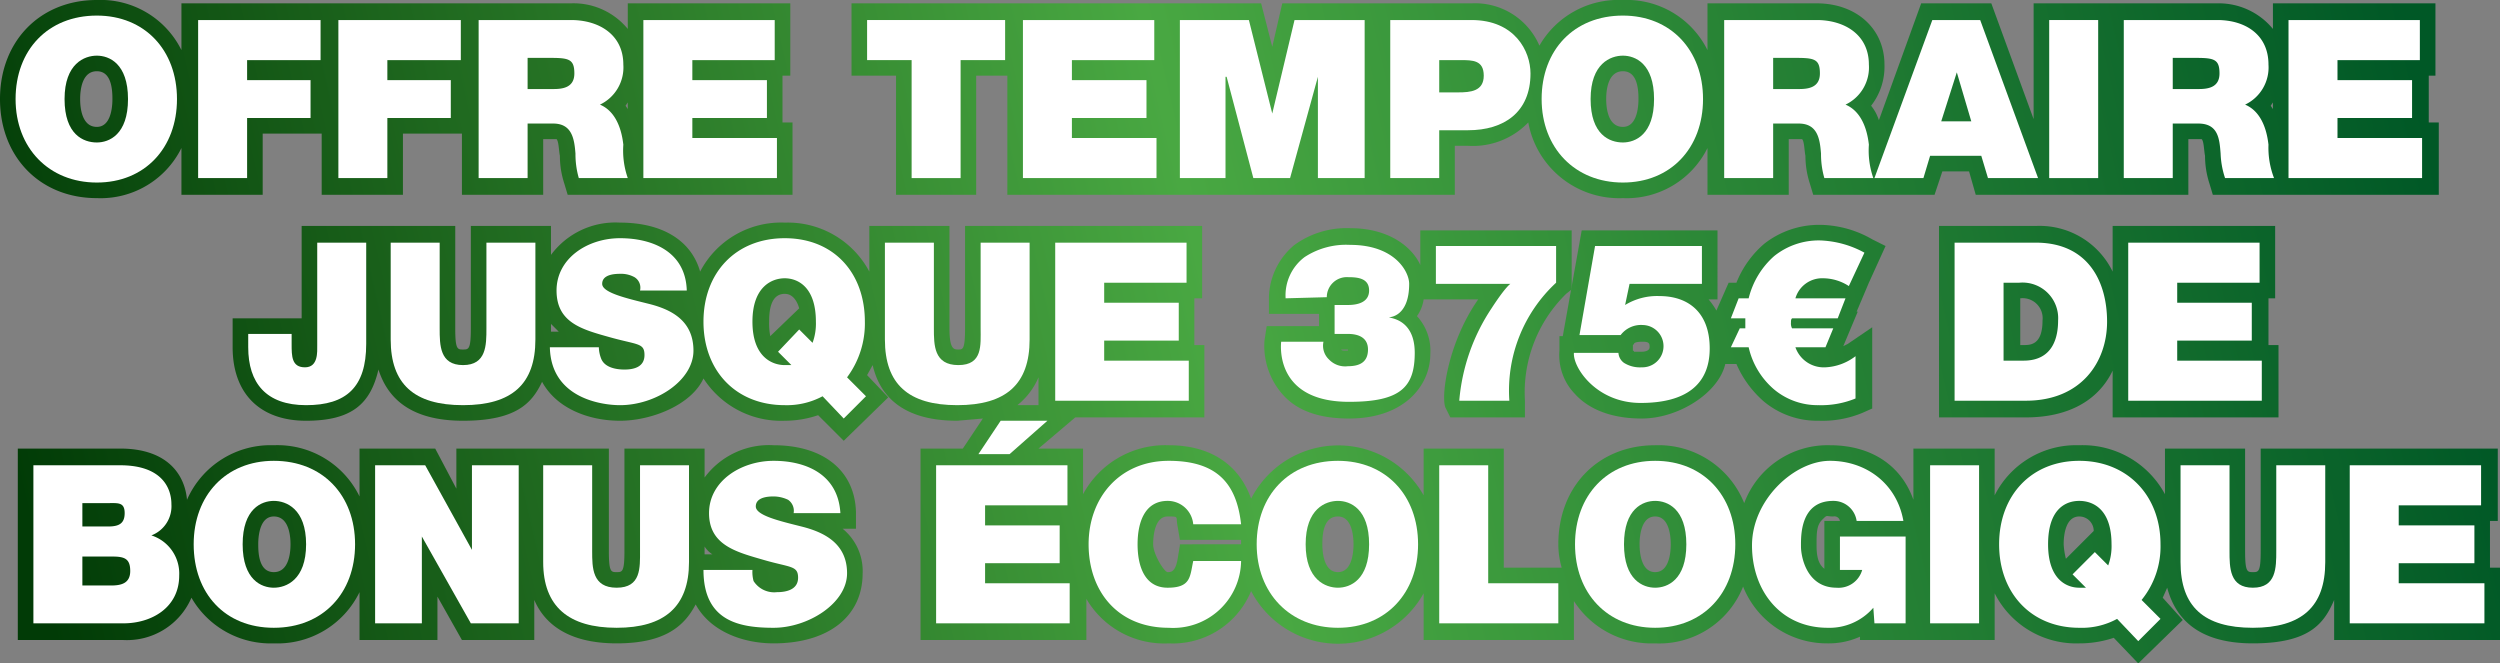
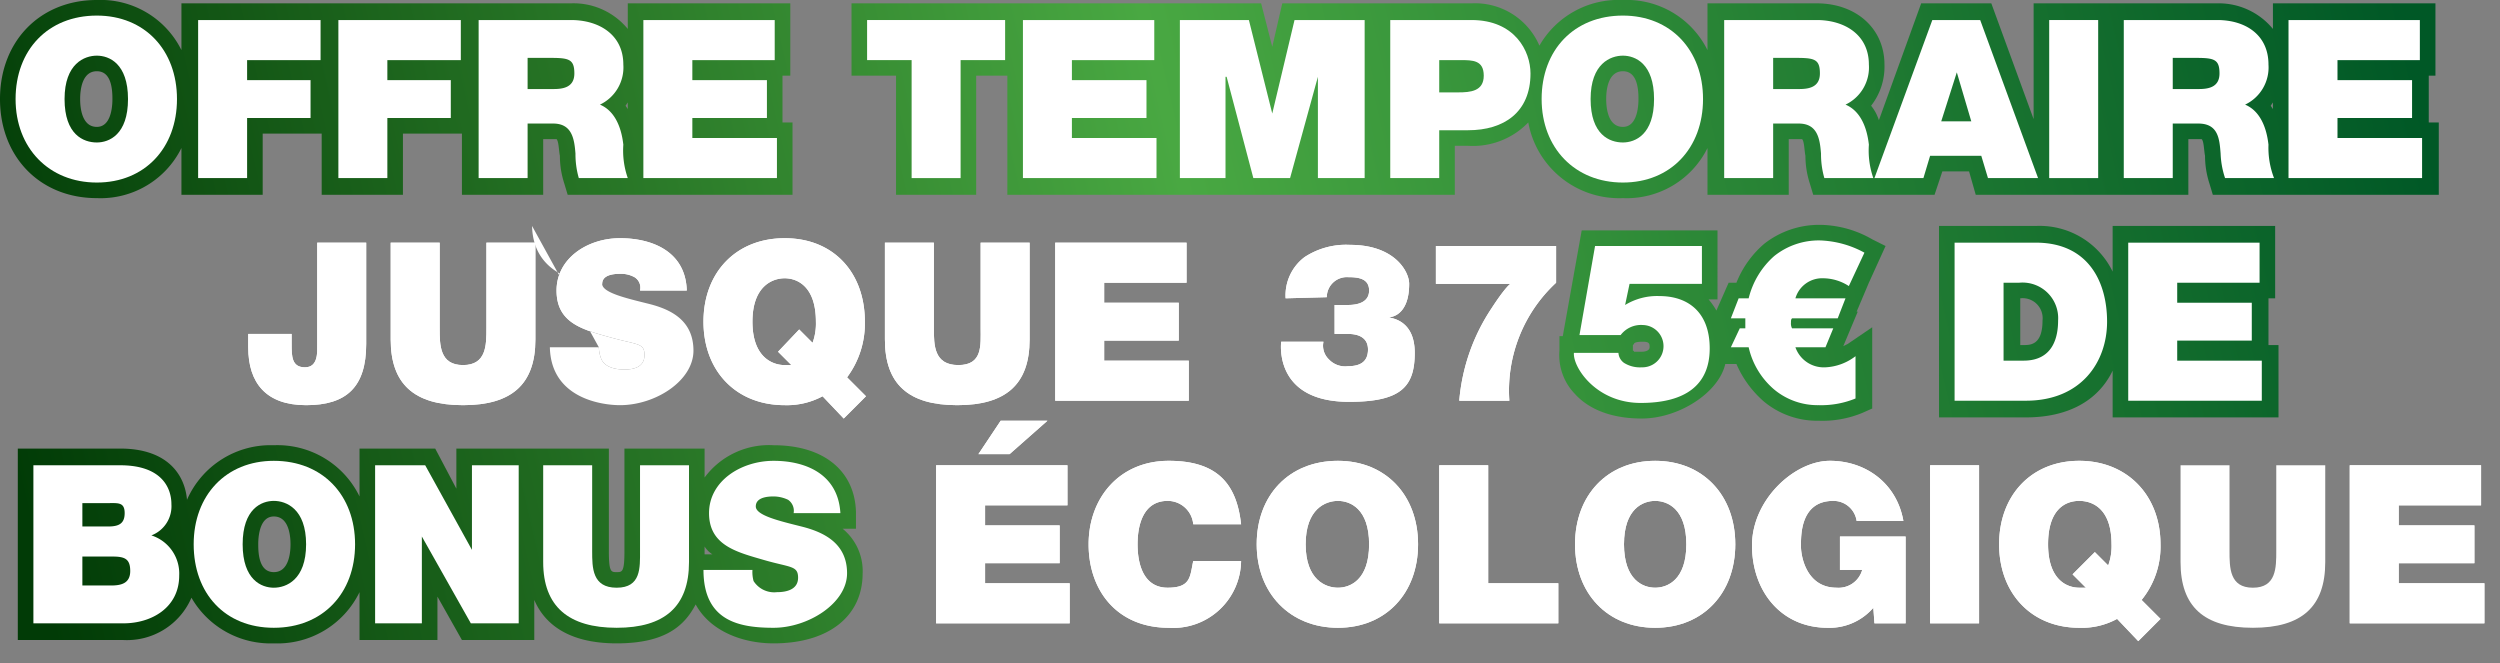
<svg xmlns="http://www.w3.org/2000/svg" xmlns:xlink="http://www.w3.org/1999/xlink" viewBox="0 0 224.6 59.6" width="224.6" height="59.6" x="0" y="0">
  <rect x="0" y="0" width="224.6" height="59.6" fill="#808080" stroke="none" />
  <defs>
    <linearGradient id="a" x1="-6.27" y1="19.33" x2="208.41" y2="-30.54" gradientUnits="userSpaceOnUse">
      <stop offset="0" stop-color="#013b06" />
      <stop offset="0.01" stop-color="#013b06" />
      <stop offset="0.5" stop-color="#49a842" />
      <stop offset="1" stop-color="#005826" />
    </linearGradient>
    <linearGradient id="b" x1="-0.68" y1="43.38" x2="213.99" y2="-6.49" xlink:href="#a" />
    <linearGradient id="c" x1="2.76" y1="58.22" x2="217.44" y2="8.35" xlink:href="#a" />
    <linearGradient id="d" x1="4.09" y1="63.94" x2="218.77" y2="14.07" xlink:href="#a" />
    <linearGradient id="e" x1="5.86" y1="71.55" x2="220.54" y2="21.67" xlink:href="#a" />
    <linearGradient id="f" x1="2.46" y1="56.92" x2="217.14" y2="7.05" xlink:href="#a" />
    <linearGradient id="g" x1="4.8" y1="67.01" x2="219.48" y2="17.14" xlink:href="#a" />
  </defs>
  <path d="M8.7,1.4c4.3,0,7.2,3.1,7.2,7.5S13,16.4,8.7,16.4,1.4,13.3,1.4,8.9,4.3,1.4,8.7,1.4Zm0,11.4c1.1,0,2.8-.7,2.8-3.9S9.8,5,8.7,5s-2.9.7-2.9,3.9S7.5,12.8,8.7,12.8Z" style="fill:#fff" />
  <path d="M17.8,1.8h11V5.4H22.2V7.2h5.7v3.4H22.2V16H17.8Z" style="fill:#fff" />
  <path d="M30.4,1.8h11V5.4H34.8V7.2h5.7v3.4H34.8V16H30.4Z" style="fill:#fff" />
  <path d="M43,1.8h8.3c2.5,0,4.7,1.3,4.7,4a3.7,3.7,0,0,1-2.1,3.6c1.2.5,1.9,1.8,2.1,3.6a7.5,7.5,0,0,0,.4,3H52a7.8,7.8,0,0,1-.3-2.2c-.1-1.3-.3-2.7-2-2.7H47.4V16H43ZM47.4,8h2.3c.8,0,1.9-.1,1.9-1.4s-.5-1.4-2.2-1.4h-2Z" style="fill:#fff" />
  <path d="M57.8,1.8H69.6V5.4H62.2V7.2h6.7v3.4H62.2v1.8h7.6V16h-12Z" style="fill:#fff" />
  <path d="M81.9,5.4h-4V1.8H90.3V5.4h-4V16H81.9Z" style="fill:#fff" />
  <path d="M91.9,1.8h11.8V5.4H96.3V7.2H103v3.4H96.3v1.8h7.6V16h-12Z" style="fill:#fff" />
  <path d="M106,1.8h6.2l2.1,8.4h0l2-8.4h6.3V16h-4.2V6.9h0L115.9,16h-3.3l-2.4-9.1h-.1V16H106Z" style="fill:#fff" />
  <path d="M124.9,1.8h7.3c3.9,0,5.3,2.8,5.3,4.8,0,3.5-2.4,5.1-5.6,5.1h-2.6V16h-4.4Zm4.4,6.5H131c1.1,0,2.3-.1,2.3-1.5s-1-1.4-2.1-1.4h-1.9Z" style="fill:#fff" />
  <path d="M145.8,1.4c4.3,0,7.2,3.1,7.2,7.5s-2.9,7.5-7.2,7.5-7.3-3.1-7.3-7.5S141.4,1.4,145.8,1.4Zm0,11.4c1.1,0,2.8-.7,2.8-3.9S146.9,5,145.8,5s-2.9.7-2.9,3.9S144.6,12.8,145.8,12.8Z" style="fill:#fff" />
  <path d="M154.9,1.8h8.3c2.5,0,4.7,1.3,4.7,4a3.7,3.7,0,0,1-2.1,3.6c1.2.5,1.9,1.8,2.1,3.6a7.5,7.5,0,0,0,.4,3h-4.4a7.8,7.8,0,0,1-.3-2.2c-.1-1.3-.3-2.7-2-2.7h-2.3V16h-4.4ZM159.3,8h2.3c.8,0,1.9-.1,1.9-1.4s-.5-1.4-2.2-1.4h-2Z" style="fill:#fff" />
  <path d="M173.6,1.8h4.3L183.1,16h-4.5l-.6-2h-4.6l-.6,2h-4.4Zm3.5,9.1-1.3-4.4h0l-1.4,4.4Z" style="fill:#fff" />
  <path d="M184.1,1.8h4.4V16h-4.4Z" style="fill:#fff" />
  <path d="M190.8,1.8h8.4c2.5,0,4.6,1.3,4.6,4a3.7,3.7,0,0,1-2.1,3.6c1.2.5,1.9,1.8,2.1,3.6a7.6,7.6,0,0,0,.5,3h-4.4a7.8,7.8,0,0,1-.4-2.2c-.1-1.3-.2-2.7-2-2.7h-2.3V16h-4.4ZM195.2,8h2.3c.8,0,1.9-.1,1.9-1.4s-.5-1.4-2.2-1.4h-2Z" style="fill:#fff" />
  <path d="M205.6,1.8h11.8V5.4H210V7.2h6.7v3.4H210v1.8h7.6V16h-12Z" style="fill:#fff" />
  <path d="M32.9,30.9c0,3.9-1.8,5.5-5.4,5.5s-5.2-2-5.2-5.2V30h3.9v.9c0,1.1,0,2.1,1.2,2.1s1.1-1.4,1.1-2V21.8h4.4Z" style="fill:#fff" />
  <path d="M48.1,30.5c0,4-2.1,5.9-6.5,5.9s-6.5-1.9-6.5-5.9V21.8h4.4v7.7c0,1.5,0,3.3,2.1,3.3s2.1-1.8,2.1-3.3V21.8h4.4Z" style="fill:#fff" />
  <path d="M53.8,31.2a3,3,0,0,0,.2,1c.3.8,1.3,1,2.1,1s1.8-.2,1.8-1.3-.6-.9-3.1-1.6S50,29,50,26.1s2.8-4.7,5.7-4.7,5.9,1.2,6,4.7H57.5a1.1,1.1,0,0,0-.5-1.2,2.5,2.5,0,0,0-1.3-.3c-.6,0-1.6.1-1.6.9s2.2,1.3,4.2,1.8,4,1.5,4,4.2-3.4,4.9-6.6,4.9c-1.6,0-6.2-.6-6.3-5.2Z" style="fill:#fff" />
  <path d="M75.8,37.6l-1.9-2a6.8,6.8,0,0,1-3.4.8c-4.4,0-7.3-3.1-7.3-7.5s2.9-7.5,7.3-7.5,7.2,3.1,7.2,7.5a8.1,8.1,0,0,1-1.6,5l1.7,1.7Zm-4-8L73,30.8a5,5,0,0,0,.3-1.9c0-3.2-1.7-3.9-2.8-3.9s-2.9.7-2.9,3.9,1.8,3.9,2.9,3.9h.6l-1.2-1.2Z" style="fill:#fff" />
  <path d="M92.5,30.5c0,4-2.1,5.9-6.5,5.9s-6.5-1.9-6.5-5.9V21.8h4.4v7.7c0,1.5,0,3.3,2.2,3.3s2-1.8,2-3.3V21.8h4.4Z" style="fill:#fff" />
  <path d="M94.8,21.8h11.8v3.6H99.2v1.8h6.7v3.4H99.2v1.8h7.6V36h-12Z" style="fill:#fff" />
  <path d="M115.5,26.8a4.3,4.3,0,0,1,1.7-3.7,6.8,6.8,0,0,1,4.1-1.1c4,0,5.3,2.4,5.3,3.5,0,3-1.8,3-1.8,3h0c0,.1,2.3.1,2.3,3.2s-1.3,4.4-5.9,4.4c-6.2,0-6.2-4.4-6.1-5.4h3.8a1.7,1.7,0,0,0,.5,1.6,2,2,0,0,0,1.7.6c1.1,0,1.8-.4,1.8-1.5S122,30,121.1,30h-1.2V27.4h1.2c.8,0,1.9-.2,1.9-1.3s-1-1.2-1.9-1.2a1.8,1.8,0,0,0-1.9,1.8Z" style="fill:#fff" />
  <path d="M139.8,25.4A13.2,13.2,0,0,0,135.6,36h-4.5a17.6,17.6,0,0,1,2.9-8.3c1.3-2,1.7-2.2,1.7-2.2H129V22.1h10.8Z" style="fill:#fff" />
  <path d="M152.9,25.5h-6.5l-.4,1.9h0a5.5,5.5,0,0,1,3.1-.8c2.5,0,4.5,1.4,4.5,4.7s-2.2,4.9-6.2,4.9-6.1-3.2-6-4.5h4a1.2,1.2,0,0,0,.5.9,2.7,2.7,0,0,0,1.6.4,1.9,1.9,0,1,0,.1-3.8,2.3,2.3,0,0,0-2,.9h-3.7l1.4-8h9.6Z" style="fill:#fff" />
  <path d="M166.1,25.7a4.3,4.3,0,0,0-2.3-.7,2.5,2.5,0,0,0-2.5,1.8h4.5l-.7,1.8H161c-.1.1-.1.2-.1.4a.9.9,0,0,0,.1.5h3.7l-.7,1.7h-2.7A2.7,2.7,0,0,0,164,33a4.8,4.8,0,0,0,2.7-1v3.8a8.1,8.1,0,0,1-3.3.6,6.1,6.1,0,0,1-4-1.4,7,7,0,0,1-2.3-3.8h-1.6l.8-1.7h.5v-.9h-1.3l.7-1.8h.9a7.4,7.4,0,0,1,2.3-3.8,6.4,6.4,0,0,1,4.1-1.4,8.9,8.9,0,0,1,4,1.1Z" style="fill:#fff" />
  <path d="M175.6,21.8h7.3c4.7,0,6.4,3.5,6.4,7.1S187,36,182,36h-6.4ZM180,32.4h1.8c2.7,0,3.1-2.2,3.1-3.6a3.2,3.2,0,0,0-3.5-3.4H180Z" style="fill:#fff" />
  <path d="M191.2,21.8H203v3.6h-7.4v1.8h6.7v3.4h-6.7v1.8h7.6V36h-12Z" style="fill:#fff" />
  <path d="M3,41.8h7.8c3.8,0,4.6,2.1,4.6,3.5a2.8,2.8,0,0,1-1.8,2.8,3.6,3.6,0,0,1,2.5,3.6c0,2.9-2.5,4.3-5,4.3H3Zm4.4,5.5H9.7c.9,0,1.5-.2,1.5-1.2s-.6-.9-1.5-.9H7.4Zm0,5.3H10c.9,0,1.7-.2,1.7-1.3S11.2,50,10.1,50H7.4Z" style="fill:#fff" />
  <path d="M24.6,41.4c4.4,0,7.3,3.1,7.3,7.5s-2.9,7.5-7.3,7.5-7.2-3.1-7.2-7.5S20.3,41.4,24.6,41.4Zm0,11.4c1.1,0,2.9-.7,2.9-3.9S25.7,45,24.6,45s-2.8.7-2.8,3.9S23.5,52.8,24.6,52.8Z" style="fill:#fff" />
  <path d="M33.7,41.8h4.5l4.2,7.6h0V41.8h4.2V56H42.3l-4.4-7.8h0V56H33.7Z" style="fill:#fff" />
  <path d="M61.9,50.5c0,4-2.2,5.9-6.5,5.9s-6.6-1.9-6.6-5.9V41.8h4.4v7.7c0,1.5,0,3.3,2.2,3.3s2.1-1.8,2.1-3.3V41.8h4.4Z" style="fill:#fff" />
  <path d="M67.6,51.2a3.1,3.1,0,0,0,.1,1,2.2,2.2,0,0,0,2.1,1c.8,0,1.9-.2,1.9-1.3s-.7-.9-3.1-1.6-4.9-1.3-4.9-4.2,2.9-4.7,5.8-4.7,5.8,1.2,6,4.7H71.3a1.2,1.2,0,0,0-.5-1.2,3.1,3.1,0,0,0-1.3-.3c-.6,0-1.6.1-1.6.9S70,46.8,72,47.3s4.1,1.5,4.1,4.2-3.5,4.9-6.6,4.9-6.3-.6-6.3-5.2Z" style="fill:#fff" />
  <path d="M84.1,41.8H95.9v3.6H88.5v1.8h6.7v3.4H88.5v1.8h7.6V56h-12Zm6.6-1H87.9l2-3h4.2Z" style="fill:#fff" />
  <path d="M107.2,47.1a2.3,2.3,0,0,0-2.3-2.1c-2.1,0-2.7,2-2.7,3.9s.6,3.9,2.7,3.9,2-1,2.3-2.4h4.3a6.1,6.1,0,0,1-6.5,6c-4.6,0-7.2-3.3-7.2-7.5s2.8-7.5,7.2-7.5,6.1,2.1,6.5,5.7Z" style="fill:#fff" />
  <path d="M120.2,41.4c4.3,0,7.2,3.1,7.2,7.5s-2.9,7.5-7.2,7.5-7.3-3.1-7.3-7.5S115.8,41.4,120.2,41.4Zm0,11.4c1.1,0,2.8-.7,2.8-3.9s-1.7-3.9-2.8-3.9-2.9.7-2.9,3.9S119.1,52.8,120.2,52.8Z" style="fill:#fff" />
  <path d="M129.3,41.8h4.4V52.4H140V56H129.3Z" style="fill:#fff" />
  <path d="M148.7,41.4c4.3,0,7.2,3.1,7.2,7.5s-2.9,7.5-7.2,7.5-7.2-3.1-7.2-7.5S144.4,41.4,148.7,41.4Zm0,11.4c1.1,0,2.8-.7,2.8-3.9s-1.7-3.9-2.8-3.9-2.8.7-2.8,3.9S147.6,52.8,148.7,52.8Z" style="fill:#fff" />
  <path d="M168.3,54.6a5.2,5.2,0,0,1-4.1,1.8c-4.2,0-6.8-3.3-6.8-7.4s3.8-7.6,7-7.6,6,2,6.6,5.4h-4.2a2.1,2.1,0,0,0-2.1-1.8c-3,0-2.9,3.2-2.9,4.1s.5,3.7,3.2,3.7a2.2,2.2,0,0,0,2.3-1.6h-2v-3h5.9V56h-2.8Z" style="fill:#fff" />
  <path d="M173.4,41.8h4.4V56h-4.4Z" style="fill:#fff" />
  <path d="M192.1,57.6l-1.9-2a6.6,6.6,0,0,1-3.4.8c-4.3,0-7.2-3.1-7.2-7.5s2.9-7.5,7.2-7.5,7.3,3.1,7.3,7.5a7.6,7.6,0,0,1-1.7,5l1.7,1.7Zm-3.9-8,1.2,1.2a5,5,0,0,0,.3-1.9c0-3.2-1.7-3.9-2.9-3.9s-2.8.7-2.8,3.9,1.7,3.9,2.8,3.9h.6l-1.2-1.2Z" style="fill:#fff" />
-   <path d="M208.9,50.5c0,4-2.1,5.9-6.5,5.9s-6.5-1.9-6.5-5.9V41.8h4.4v7.7c0,1.5,0,3.3,2.1,3.3s2.1-1.8,2.1-3.3V41.8h4.4Z" style="fill:#fff" />
  <path d="M211.1,41.8h11.8v3.6h-7.4v1.8h6.8v3.4h-6.8v1.8h7.7V56H211.1Z" style="fill:#fff" />
  <path d="M8.7,17.8a8.1,8.1,0,0,0,7.6-4.5v4.2h7.3V12h5.3v5.5h7.3V12h5.3v5.5h7.3v-5H50c.2.2.2,1,.3,1.5a8.1,8.1,0,0,0,.4,2.5l.3,1H71.2V11h-.9V6.8H71V.3H56.4V2.6A6.3,6.3,0,0,0,51.3.3h-35V4.5A8.1,8.1,0,0,0,8.7,0C3.6,0,0,3.7,0,8.9S3.6,17.8,8.7,17.8ZM49.4,6.6h0Zm7,2.6v.6l-.2-.3ZM8.7,11.4c-1.3,0-1.5-1.6-1.5-2.5s.2-2.5,1.5-2.5S10.1,8,10.1,8.9,9.9,11.4,8.7,11.4Z" style="fill:url(#a)" />
  <path d="M80.5,17.5h7.2V6.8h2.8V17.5h40.2V13.1h1.2a6.9,6.9,0,0,0,5.4-2.1,8.3,8.3,0,0,0,8.5,6.8,8.1,8.1,0,0,0,7.6-4.5v4.2h7.3v-5h1.2c.2.2.2,1,.3,1.5a8.1,8.1,0,0,0,.4,2.5l.3,1h10.9l.7-2.1h2.4l.6,2.1h19.1v-5h1.2c.2.2.2,1,.3,1.5a8.1,8.1,0,0,0,.4,2.5l.3,1h20.3V11h-.9V6.8h.6V.3H204.2V2.6a6.3,6.3,0,0,0-5-2.3H182.7V10.7L178.9.3h-6.3l-3.8,10.5a4,4,0,0,0-.7-1.3,5.7,5.7,0,0,0,1.2-3.7c0-3.2-2.5-5.5-6.1-5.5h-9.8V4.5A8.1,8.1,0,0,0,145.8,0a8.2,8.2,0,0,0-7.5,4.1A6.3,6.3,0,0,0,132.2.3h-17l-.9,3.9-1-3.9H76.5V6.8h4ZM197.2,6.6h0Zm7,2.6v.6l-.2-.3ZM161.3,6.6h0Zm-30.1.2h0Zm14.6,4.6c-1.3,0-1.5-1.6-1.5-2.5s.2-2.5,1.5-2.5,1.4,1.6,1.4,2.5S147,11.4,145.8,11.4ZM104.5,6.8h0V11h0Z" style="fill:url(#b)" />
-   <path d="M140.7,26.4l.5-.4V20.7H127.6v3.1c-.8-1.7-2.9-3.3-6.3-3.3a8,8,0,0,0-5,1.5,6.3,6.3,0,0,0-2.3,4.7v1.5h4.5v1.1h-4.7l-.2,1.3a6.6,6.6,0,0,0,1.6,4.8c1.3,1.5,3.3,2.2,6,2.2,5,0,7.3-3,7.3-5.8a4.6,4.6,0,0,0-1.2-3.4,3.4,3.4,0,0,0,.6-1.5h4.9c-2.8,4-3.4,9-2.9,9.8l.4.8H137V36A12.4,12.4,0,0,1,140.7,26.4Zm-19.6,5.1h0c-.4,0-.6,0-.6-.1h.6Z" style="fill:url(#c)" />
  <path d="M168.2,21.5a9.6,9.6,0,0,0-4.7-1.3,8,8,0,0,0-5,1.7,9,9,0,0,0-2.5,3.5h-.7l-1.1,2.5a6.1,6.1,0,0,0-.7-1h.8V20.7H142.1l-1.7,9.5h-.3v1.3a5,5,0,0,0,1.4,3.9c.9,1,2.7,2.2,6,2.2s6.9-2.3,7.5-4.9H156a9.4,9.4,0,0,0,2.5,3.4,7.5,7.5,0,0,0,4.9,1.7,9.4,9.4,0,0,0,3.9-.7l.9-.4V29.4L166,30.9l-.4.2,1.3-3.1h-.1l1.1-2.6h0l1.5-3.3Zm-21.4,9.4c0-.1.2-.2.8-.2s.6.2.6.5-.4.4-.7.4h-.7a.1.1,0,0,0-.1-.1v-.5Z" style="fill:url(#d)" />
  <path d="M204.7,37.5V31h-.9V26.8h.6V20.3H189.8v4.1a7.3,7.3,0,0,0-6.9-4.1h-8.7V37.5H182c3.8,0,6.5-1.5,7.8-4.2v4.2Zm-21.2-8.7c0,2.2-1.1,2.2-1.7,2.2h-.3V26.8A1.8,1.8,0,0,1,183.5,28.8Z" style="fill:url(#e)" />
  <path d="M75.7,47.5h1.2V46c-.1-3.7-2.9-6-7.4-6a7.2,7.2,0,0,0-6.2,2.9V40.3H56.1v9.2c0,1.9-.2,1.9-.7,1.9s-.7,0-.7-1.9V40.3H41v3.6l-1.9-3.6H32.3v4.3A8.2,8.2,0,0,0,24.6,40a8.2,8.2,0,0,0-7.8,4.9c-.2-2.3-1.8-4.6-6-4.6H1.6V57.5h9.5a6.3,6.3,0,0,0,6.1-3.8,8.2,8.2,0,0,0,7.4,4.1,8.2,8.2,0,0,0,7.7-4.6v4.3h7V53.6l2.2,3.9H48V53.9c.9,2.1,3,3.9,7.4,3.9s6.1-1.6,7.1-3.5c1.3,2.4,4.2,3.5,7,3.5,4.9,0,8-2.4,8-6.3A4.9,4.9,0,0,0,75.7,47.5ZM24.6,46.4c1.3,0,1.5,1.6,1.5,2.5s-.2,2.5-1.5,2.5-1.4-1.6-1.4-2.5S23.4,46.4,24.6,46.4ZM16,47.9h0Zm48,1.9h-.7v-.7A2.3,2.3,0,0,0,64,49.8Z" style="fill:url(#f)" />
-   <path d="M223.7,51V46.8h.7V40.3H203.1v9.2c0,1.9-.2,1.9-.7,1.9s-.7,0-.7-1.9V40.3h-7.2v4.1a8.4,8.4,0,0,0-7.7-4.4,8.2,8.2,0,0,0-7.6,4.5V40.3h-7.3v4.6c-1.1-3.1-3.8-4.9-7.5-4.9a8,8,0,0,0-7.7,5.2,8.3,8.3,0,0,0-8-5.2c-5.1,0-8.7,3.7-8.7,8.9a7.6,7.6,0,0,0,.3,2.1h-5.2V40.3h-7.2v4.2a8.8,8.8,0,0,0-15.5.3c-1.1-3.1-3.7-4.8-7.4-4.8a8.4,8.4,0,0,0-7.7,4.4V40.3h-4l3.3-2.8h11.6V31h-.9V26.8h.7V20.3H86.7v9.2c0,1.9-.2,1.9-.6,1.9s-.8,0-.8-1.9V20.3H78.1v4.1A8.3,8.3,0,0,0,70.5,20a8.2,8.2,0,0,0-7.6,4.4c-.8-2.8-3.4-4.4-7.2-4.4a7.2,7.2,0,0,0-6.2,2.9V20.3H42.3v9.2c0,1.9-.2,1.9-.7,1.9s-.7,0-.7-1.9V20.3H27.1v8.3H20.9v2.6c0,4.1,2.4,6.6,6.6,6.6s5.8-1.6,6.5-4.6c.8,2.5,2.8,4.6,7.6,4.6s6.2-1.6,7.1-3.5c1.3,2.4,4.2,3.5,7,3.5s6.4-1.4,7.5-3.8a8.3,8.3,0,0,0,7.3,3.8,9.3,9.3,0,0,0,3-.5l2.3,2.3,4-3.9-1.9-2,.5-.9c.6,2.6,2.5,5,7.6,5l2.3-.2-1.8,2.7H82.7V57.5H97.6V53.8a8.1,8.1,0,0,0,7.4,4,7.6,7.6,0,0,0,7.4-4.7,8.8,8.8,0,0,0,15.5.2v4.2h13.5V54a8.3,8.3,0,0,0,7.3,3.8,8.1,8.1,0,0,0,7.9-5.1,8.1,8.1,0,0,0,7.6,5.1,6.8,6.8,0,0,0,2.9-.6v.3h12.1V53.3a8.2,8.2,0,0,0,7.6,4.5,9.6,9.6,0,0,0,3.1-.5l2.2,2.3,4-3.9-1.8-2,.4-.9c.7,2.6,2.6,5,7.7,5s6.4-1.8,7.3-3.9v3.6h14.9V51ZM70.5,26.4c.7,0,1.1.6,1.3,1.3l-2.6,2.5a6.2,6.2,0,0,1-.1-1.3C69.1,28,69.2,26.4,70.5,26.4Zm-8.6,1.1ZM50.2,29.8h-.7v-.7Zm70,16.6c1.2,0,1.4,1.6,1.4,2.5s-.2,2.5-1.4,2.5-1.4-1.6-1.4-2.5S118.9,46.4,120.2,46.4ZM93.3,33.9v2.5H91.4A6.4,6.4,0,0,0,93.3,33.9ZM106,49l-.2,1.2c-.2,1.2-.6,1.2-.9,1.2s-1.3-1.6-1.3-2.5.2-2.5,1.3-2.5.7,0,.9.9l.2,1.2h5.5v.4H106Zm57.9-2.2v4.3c-.5-.4-.7-1-.7-2.1s0-1.8.5-2.3.3-.3,1-.3a.5.5,0,0,1,.6.4Zm-15.2-.4c1.2,0,1.4,1.6,1.4,2.5s-.2,2.5-1.4,2.5-1.4-1.6-1.4-2.5S147.5,46.4,148.7,46.4Zm38.1,0a1.3,1.3,0,0,1,1.3,1.3l-2.5,2.5a6.9,6.9,0,0,1-.2-1.3C185.4,48,185.6,46.4,186.8,46.4Z" style="fill:url(#g)" />
  <path d="M8.7,1.4c4.3,0,7.2,3.1,7.2,7.5S13,16.4,8.7,16.4,1.4,13.3,1.4,8.9,4.3,1.4,8.7,1.4Zm0,11.4c1.1,0,2.8-.7,2.8-3.9S9.8,5,8.7,5s-2.9.7-2.9,3.9S7.5,12.8,8.7,12.8Z" style="fill:#fff" />
  <path d="M17.8,1.8h11V5.4H22.2V7.2h5.7v3.4H22.2V16H17.8Z" style="fill:#fff" />
  <path d="M30.4,1.8h11V5.4H34.8V7.2h5.7v3.4H34.8V16H30.4Z" style="fill:#fff" />
  <path d="M43,1.8h8.3c2.5,0,4.7,1.3,4.7,4a3.7,3.7,0,0,1-2.1,3.6c1.2.5,1.9,1.8,2.1,3.6a7.5,7.5,0,0,0,.4,3H52a7.8,7.8,0,0,1-.3-2.2c-.1-1.3-.3-2.7-2-2.7H47.4V16H43ZM47.4,8h2.3c.8,0,1.9-.1,1.9-1.4s-.5-1.4-2.2-1.4h-2Z" style="fill:#fff" />
  <path d="M57.8,1.8H69.6V5.4H62.2V7.2h6.7v3.4H62.2v1.8h7.6V16h-12Z" style="fill:#fff" />
  <path d="M81.9,5.4h-4V1.8H90.3V5.4h-4V16H81.9Z" style="fill:#fff" />
  <path d="M91.9,1.8h11.8V5.4H96.3V7.2H103v3.4H96.3v1.8h7.6V16h-12Z" style="fill:#fff" />
  <path d="M106,1.8h6.2l2.1,8.4h0l2-8.4h6.3V16h-4.2V6.9h0L115.9,16h-3.3l-2.4-9.1h-.1V16H106Z" style="fill:#fff" />
  <path d="M124.9,1.8h7.3c3.9,0,5.3,2.8,5.3,4.8,0,3.5-2.4,5.1-5.6,5.1h-2.6V16h-4.4Zm4.4,6.5H131c1.1,0,2.3-.1,2.3-1.5s-1-1.4-2.1-1.4h-1.9Z" style="fill:#fff" />
  <path d="M145.8,1.4c4.3,0,7.2,3.1,7.2,7.5s-2.9,7.5-7.2,7.5-7.3-3.1-7.3-7.5S141.4,1.4,145.8,1.4Zm0,11.4c1.1,0,2.8-.7,2.8-3.9S146.9,5,145.8,5s-2.9.7-2.9,3.9S144.6,12.8,145.8,12.8Z" style="fill:#fff" />
  <path d="M154.9,1.8h8.3c2.5,0,4.7,1.3,4.7,4a3.7,3.7,0,0,1-2.1,3.6c1.2.5,1.9,1.8,2.1,3.6a7.5,7.5,0,0,0,.4,3h-4.4a7.8,7.8,0,0,1-.3-2.2c-.1-1.3-.3-2.7-2-2.7h-2.3V16h-4.4ZM159.3,8h2.3c.8,0,1.9-.1,1.9-1.4s-.5-1.4-2.2-1.4h-2Z" style="fill:#fff" />
  <path d="M173.6,1.8h4.3L183.1,16h-4.5l-.6-2h-4.6l-.6,2h-4.4Zm3.5,9.1-1.3-4.4h0l-1.4,4.4Z" style="fill:#fff" />
  <path d="M184.1,1.8h4.4V16h-4.4Z" style="fill:#fff" />
  <path d="M190.8,1.8h8.4c2.5,0,4.6,1.3,4.6,4a3.7,3.7,0,0,1-2.1,3.6c1.2.5,1.9,1.8,2.1,3.6a7.6,7.6,0,0,0,.5,3h-4.4a7.8,7.8,0,0,1-.4-2.2c-.1-1.3-.2-2.7-2-2.7h-2.3V16h-4.4ZM195.2,8h2.3c.8,0,1.9-.1,1.9-1.4s-.5-1.4-2.2-1.4h-2Z" style="fill:#fff" />
  <path d="M205.6,1.8h11.8V5.4H210V7.2h6.7v3.4H210v1.8h7.6V16h-12Z" style="fill:#fff" />
  <path d="M32.9,30.9c0,3.9-1.8,5.5-5.4,5.5s-5.2-2-5.2-5.2V30h3.9v.9c0,1.1,0,2.1,1.2,2.1s1.1-1.4,1.1-2V21.8h4.4Z" style="fill:#fff" />
  <path d="M48.1,30.5c0,4-2.1,5.9-6.5,5.9s-6.5-1.9-6.5-5.9V21.8h4.4v7.7c0,1.5,0,3.3,2.1,3.3s2.1-1.8,2.1-3.3V21.8h4.4Z" style="fill:#fff" />
-   <path d="M53.8,31.2a3,3,0,0,0,.2,1c.3.8,1.3,1,2.1,1s1.8-.2,1.8-1.3-.6-.9-3.1-1.6S50,29,50,26.1s2.8-4.7,5.7-4.7,5.9,1.2,6,4.7H57.5a1.1,1.1,0,0,0-.5-1.2,2.5,2.5,0,0,0-1.3-.3c-.6,0-1.6.1-1.6.9s2.2,1.3,4.2,1.8,4,1.5,4,4.2-3.4,4.9-6.6,4.9c-1.6,0-6.2-.6-6.3-5.2Z" style="fill:#fff" />
+   <path d="M53.8,31.2a3,3,0,0,0,.2,1c.3.8,1.3,1,2.1,1s1.8-.2,1.8-1.3-.6-.9-3.1-1.6S50,29,50,26.1s2.8-4.7,5.7-4.7,5.9,1.2,6,4.7H57.5a1.1,1.1,0,0,0-.5-1.2,2.5,2.5,0,0,0-1.3-.3c-.6,0-1.6.1-1.6.9c-1.6,0-6.2-.6-6.3-5.2Z" style="fill:#fff" />
  <path d="M75.8,37.6l-1.9-2a6.8,6.8,0,0,1-3.4.8c-4.4,0-7.3-3.1-7.3-7.5s2.9-7.5,7.3-7.5,7.2,3.1,7.2,7.5a8.1,8.1,0,0,1-1.6,5l1.7,1.7Zm-4-8L73,30.8a5,5,0,0,0,.3-1.9c0-3.2-1.7-3.9-2.8-3.9s-2.9.7-2.9,3.9,1.8,3.9,2.9,3.9h.6l-1.2-1.2Z" style="fill:#fff" />
  <path d="M92.5,30.5c0,4-2.1,5.9-6.5,5.9s-6.5-1.9-6.5-5.9V21.8h4.4v7.7c0,1.5,0,3.3,2.2,3.3s2-1.8,2-3.3V21.8h4.4Z" style="fill:#fff" />
  <path d="M94.8,21.8h11.8v3.6H99.2v1.8h6.7v3.4H99.2v1.8h7.6V36h-12Z" style="fill:#fff" />
  <path d="M115.5,26.8a4.3,4.3,0,0,1,1.7-3.7,6.8,6.8,0,0,1,4.1-1.1c4,0,5.3,2.4,5.3,3.5,0,3-1.8,3-1.8,3h0c0,.1,2.3.1,2.3,3.2s-1.3,4.4-5.9,4.4c-6.2,0-6.2-4.4-6.1-5.4h3.8a1.7,1.7,0,0,0,.5,1.6,2,2,0,0,0,1.7.6c1.1,0,1.8-.4,1.8-1.5S122,30,121.1,30h-1.2V27.4h1.2c.8,0,1.9-.2,1.9-1.3s-1-1.2-1.9-1.2a1.8,1.8,0,0,0-1.9,1.8Z" style="fill:#fff" />
  <path d="M139.8,25.4A13.2,13.2,0,0,0,135.6,36h-4.5a17.6,17.6,0,0,1,2.9-8.3c1.3-2,1.7-2.2,1.7-2.2H129V22.1h10.8Z" style="fill:#fff" />
  <path d="M152.9,25.5h-6.5l-.4,1.9h0a5.5,5.5,0,0,1,3.1-.8c2.5,0,4.5,1.4,4.5,4.7s-2.2,4.9-6.2,4.9-6.1-3.2-6-4.5h4a1.2,1.2,0,0,0,.5.9,2.7,2.7,0,0,0,1.6.4,1.9,1.9,0,1,0,.1-3.8,2.3,2.3,0,0,0-2,.9h-3.7l1.4-8h9.6Z" style="fill:#fff" />
  <path d="M166.1,25.7a4.3,4.3,0,0,0-2.3-.7,2.5,2.5,0,0,0-2.5,1.8h4.5l-.7,1.8H161c-.1.1-.1.2-.1.4a.9.9,0,0,0,.1.5h3.7l-.7,1.7h-2.7A2.7,2.7,0,0,0,164,33a4.8,4.8,0,0,0,2.7-1v3.8a8.1,8.1,0,0,1-3.3.6,6.1,6.1,0,0,1-4-1.4,7,7,0,0,1-2.3-3.8h-1.6l.8-1.7h.5v-.9h-1.3l.7-1.8h.9a7.4,7.4,0,0,1,2.3-3.8,6.4,6.4,0,0,1,4.1-1.4,8.9,8.9,0,0,1,4,1.1Z" style="fill:#fff" />
  <path d="M175.6,21.8h7.3c4.7,0,6.4,3.5,6.4,7.1S187,36,182,36h-6.4ZM180,32.4h1.8c2.7,0,3.1-2.2,3.1-3.6a3.2,3.2,0,0,0-3.5-3.4H180Z" style="fill:#fff" />
  <path d="M191.2,21.8H203v3.6h-7.4v1.8h6.7v3.4h-6.7v1.8h7.6V36h-12Z" style="fill:#fff" />
  <path d="M3,41.8h7.8c3.8,0,4.6,2.1,4.6,3.5a2.8,2.8,0,0,1-1.8,2.8,3.6,3.6,0,0,1,2.5,3.6c0,2.9-2.5,4.3-5,4.3H3Zm4.4,5.5H9.7c.9,0,1.5-.2,1.5-1.2s-.6-.9-1.5-.9H7.4Zm0,5.3H10c.9,0,1.7-.2,1.7-1.3S11.2,50,10.1,50H7.4Z" style="fill:#fff" />
  <path d="M24.6,41.4c4.4,0,7.3,3.1,7.3,7.5s-2.9,7.5-7.3,7.5-7.2-3.1-7.2-7.5S20.3,41.4,24.6,41.4Zm0,11.4c1.1,0,2.9-.7,2.9-3.9S25.7,45,24.6,45s-2.8.7-2.8,3.9S23.5,52.8,24.6,52.8Z" style="fill:#fff" />
  <path d="M33.7,41.8h4.5l4.2,7.6h0V41.8h4.2V56H42.3l-4.4-7.8h0V56H33.7Z" style="fill:#fff" />
  <path d="M61.9,50.5c0,4-2.2,5.9-6.5,5.9s-6.6-1.9-6.6-5.9V41.8h4.4v7.7c0,1.5,0,3.3,2.2,3.3s2.1-1.8,2.1-3.3V41.8h4.4Z" style="fill:#fff" />
  <path d="M67.6,51.2a3.1,3.1,0,0,0,.1,1,2.2,2.2,0,0,0,2.1,1c.8,0,1.9-.2,1.9-1.3s-.7-.9-3.1-1.6-4.9-1.3-4.9-4.2,2.9-4.7,5.8-4.7,5.8,1.2,6,4.7H71.3a1.2,1.2,0,0,0-.5-1.2,3.1,3.1,0,0,0-1.3-.3c-.6,0-1.6.1-1.6.9S70,46.8,72,47.3s4.1,1.5,4.1,4.2-3.5,4.9-6.6,4.9-6.3-.6-6.3-5.2Z" style="fill:#fff" />
  <path d="M84.1,41.8H95.9v3.6H88.5v1.8h6.7v3.4H88.5v1.8h7.6V56h-12Zm6.6-1H87.9l2-3h4.2Z" style="fill:#fff" />
  <path d="M107.2,47.1a2.3,2.3,0,0,0-2.3-2.1c-2.1,0-2.7,2-2.7,3.9s.6,3.9,2.7,3.9,2-1,2.3-2.4h4.3a6.1,6.1,0,0,1-6.5,6c-4.6,0-7.2-3.3-7.2-7.5s2.8-7.5,7.2-7.5,6.1,2.1,6.5,5.7Z" style="fill:#fff" />
  <path d="M120.2,41.4c4.3,0,7.2,3.1,7.2,7.5s-2.9,7.5-7.2,7.5-7.3-3.1-7.3-7.5S115.8,41.4,120.2,41.4Zm0,11.4c1.1,0,2.8-.7,2.8-3.9s-1.7-3.9-2.8-3.9-2.9.7-2.9,3.9S119.1,52.8,120.2,52.8Z" style="fill:#fff" />
  <path d="M129.3,41.8h4.4V52.4H140V56H129.3Z" style="fill:#fff" />
  <path d="M148.7,41.4c4.3,0,7.2,3.1,7.2,7.5s-2.9,7.5-7.2,7.5-7.2-3.1-7.2-7.5S144.4,41.4,148.7,41.4Zm0,11.4c1.1,0,2.8-.7,2.8-3.9s-1.7-3.9-2.8-3.9-2.8.7-2.8,3.9S147.6,52.8,148.7,52.8Z" style="fill:#fff" />
  <path d="M168.3,54.6a5.2,5.2,0,0,1-4.1,1.8c-4.2,0-6.8-3.3-6.8-7.4s3.8-7.6,7-7.6,6,2,6.6,5.4h-4.2a2.1,2.1,0,0,0-2.1-1.8c-3,0-2.9,3.2-2.9,4.1s.5,3.7,3.2,3.7a2.2,2.2,0,0,0,2.3-1.6h-2v-3h5.9V56h-2.8Z" style="fill:#fff" />
  <path d="M173.4,41.8h4.4V56h-4.4Z" style="fill:#fff" />
  <path d="M192.1,57.6l-1.9-2a6.6,6.6,0,0,1-3.4.8c-4.3,0-7.2-3.1-7.2-7.5s2.9-7.5,7.2-7.5,7.3,3.1,7.3,7.5a7.6,7.6,0,0,1-1.7,5l1.7,1.7Zm-3.9-8,1.2,1.2a5,5,0,0,0,.3-1.9c0-3.2-1.7-3.9-2.9-3.9s-2.8.7-2.8,3.9,1.7,3.9,2.8,3.9h.6l-1.2-1.2Z" style="fill:#fff" />
  <path d="M208.9,50.5c0,4-2.1,5.9-6.5,5.9s-6.5-1.9-6.5-5.9V41.8h4.4v7.7c0,1.5,0,3.3,2.1,3.3s2.1-1.8,2.1-3.3V41.8h4.4Z" style="fill:#fff" />
  <path d="M211.1,41.8h11.8v3.6h-7.4v1.8h6.8v3.4h-6.8v1.8h7.7V56H211.1Z" style="fill:#fff" />
</svg>